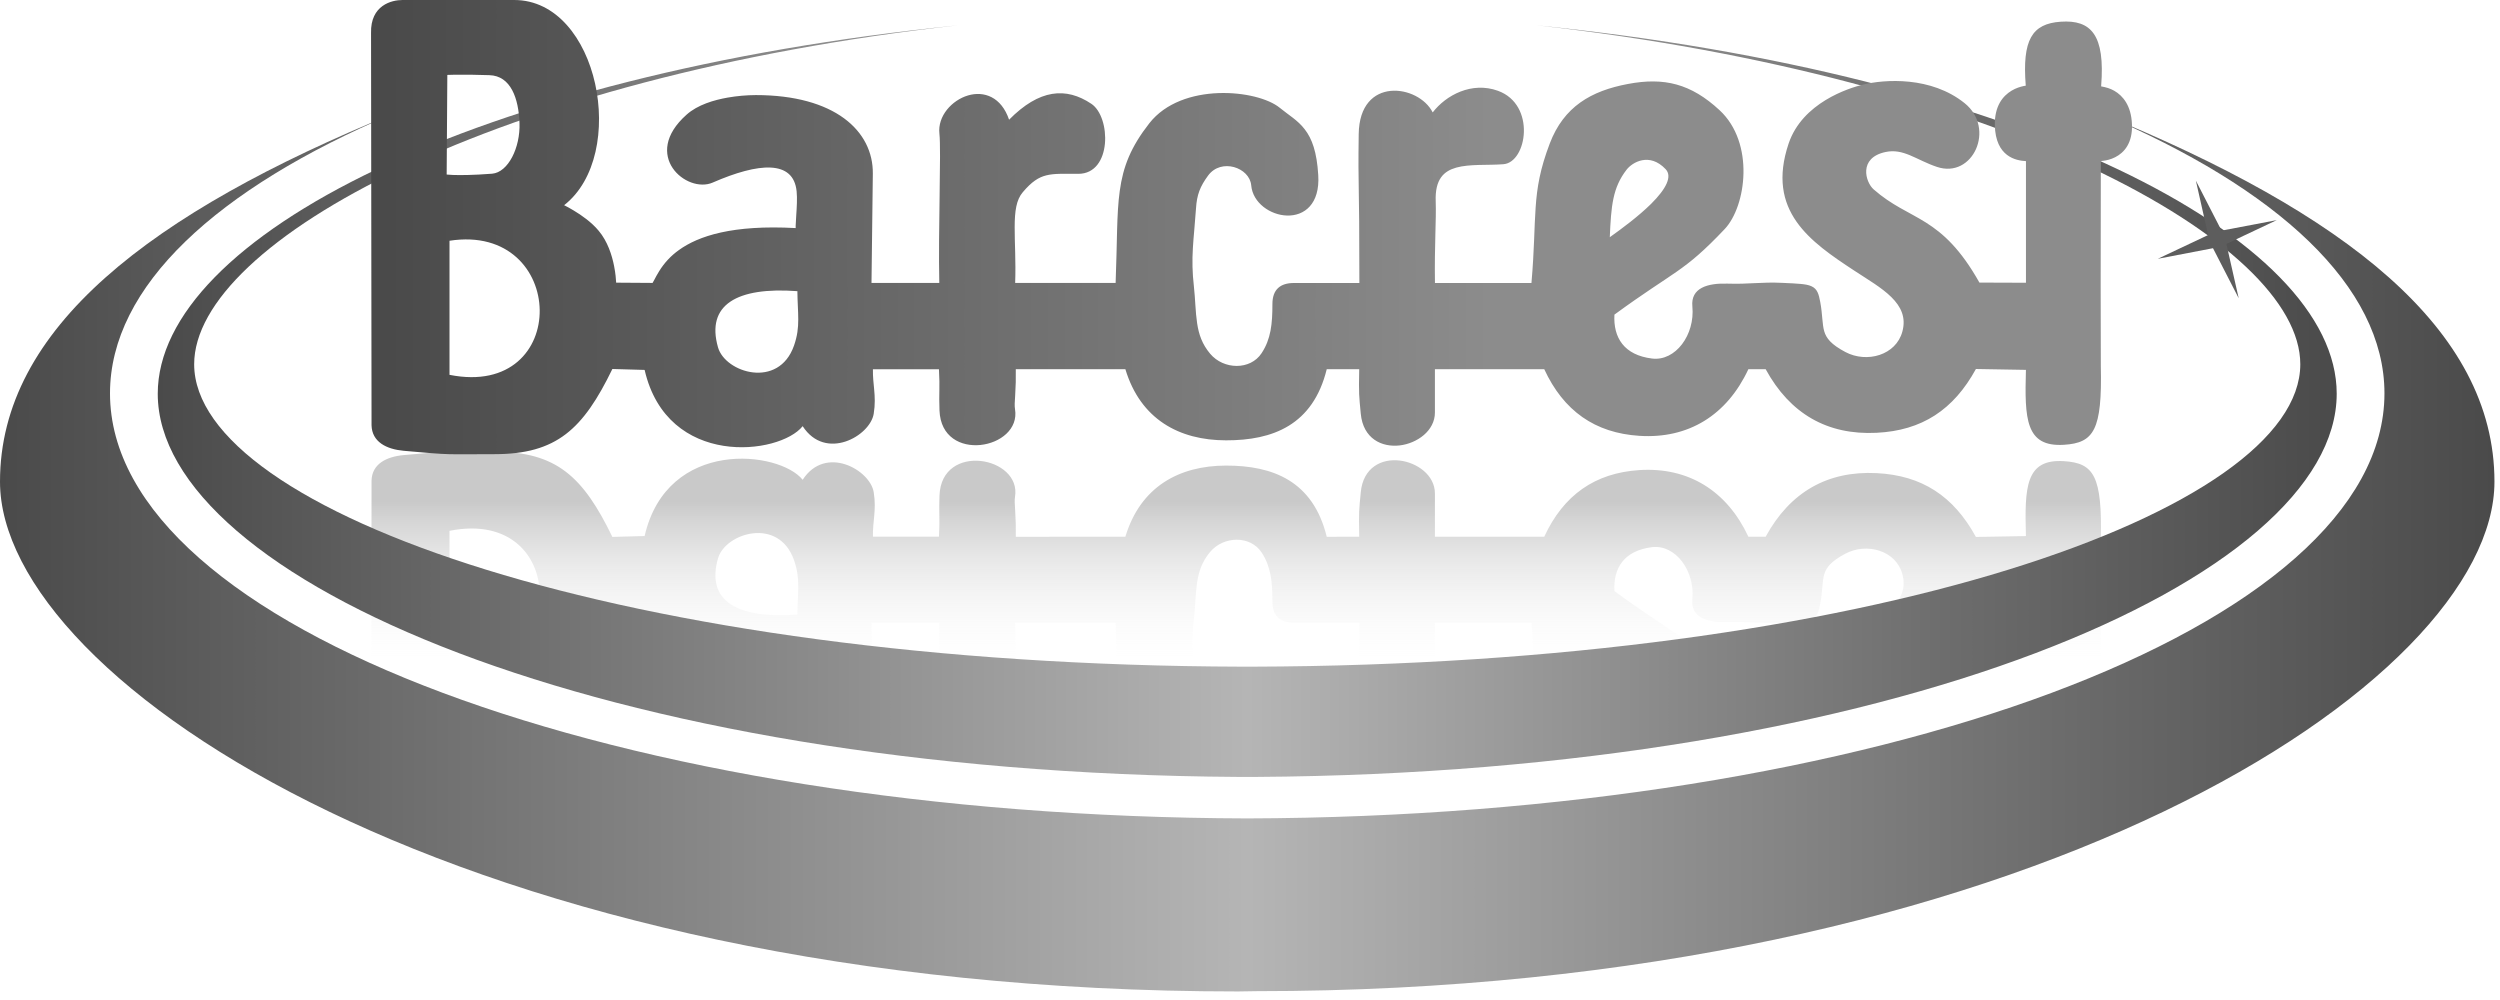
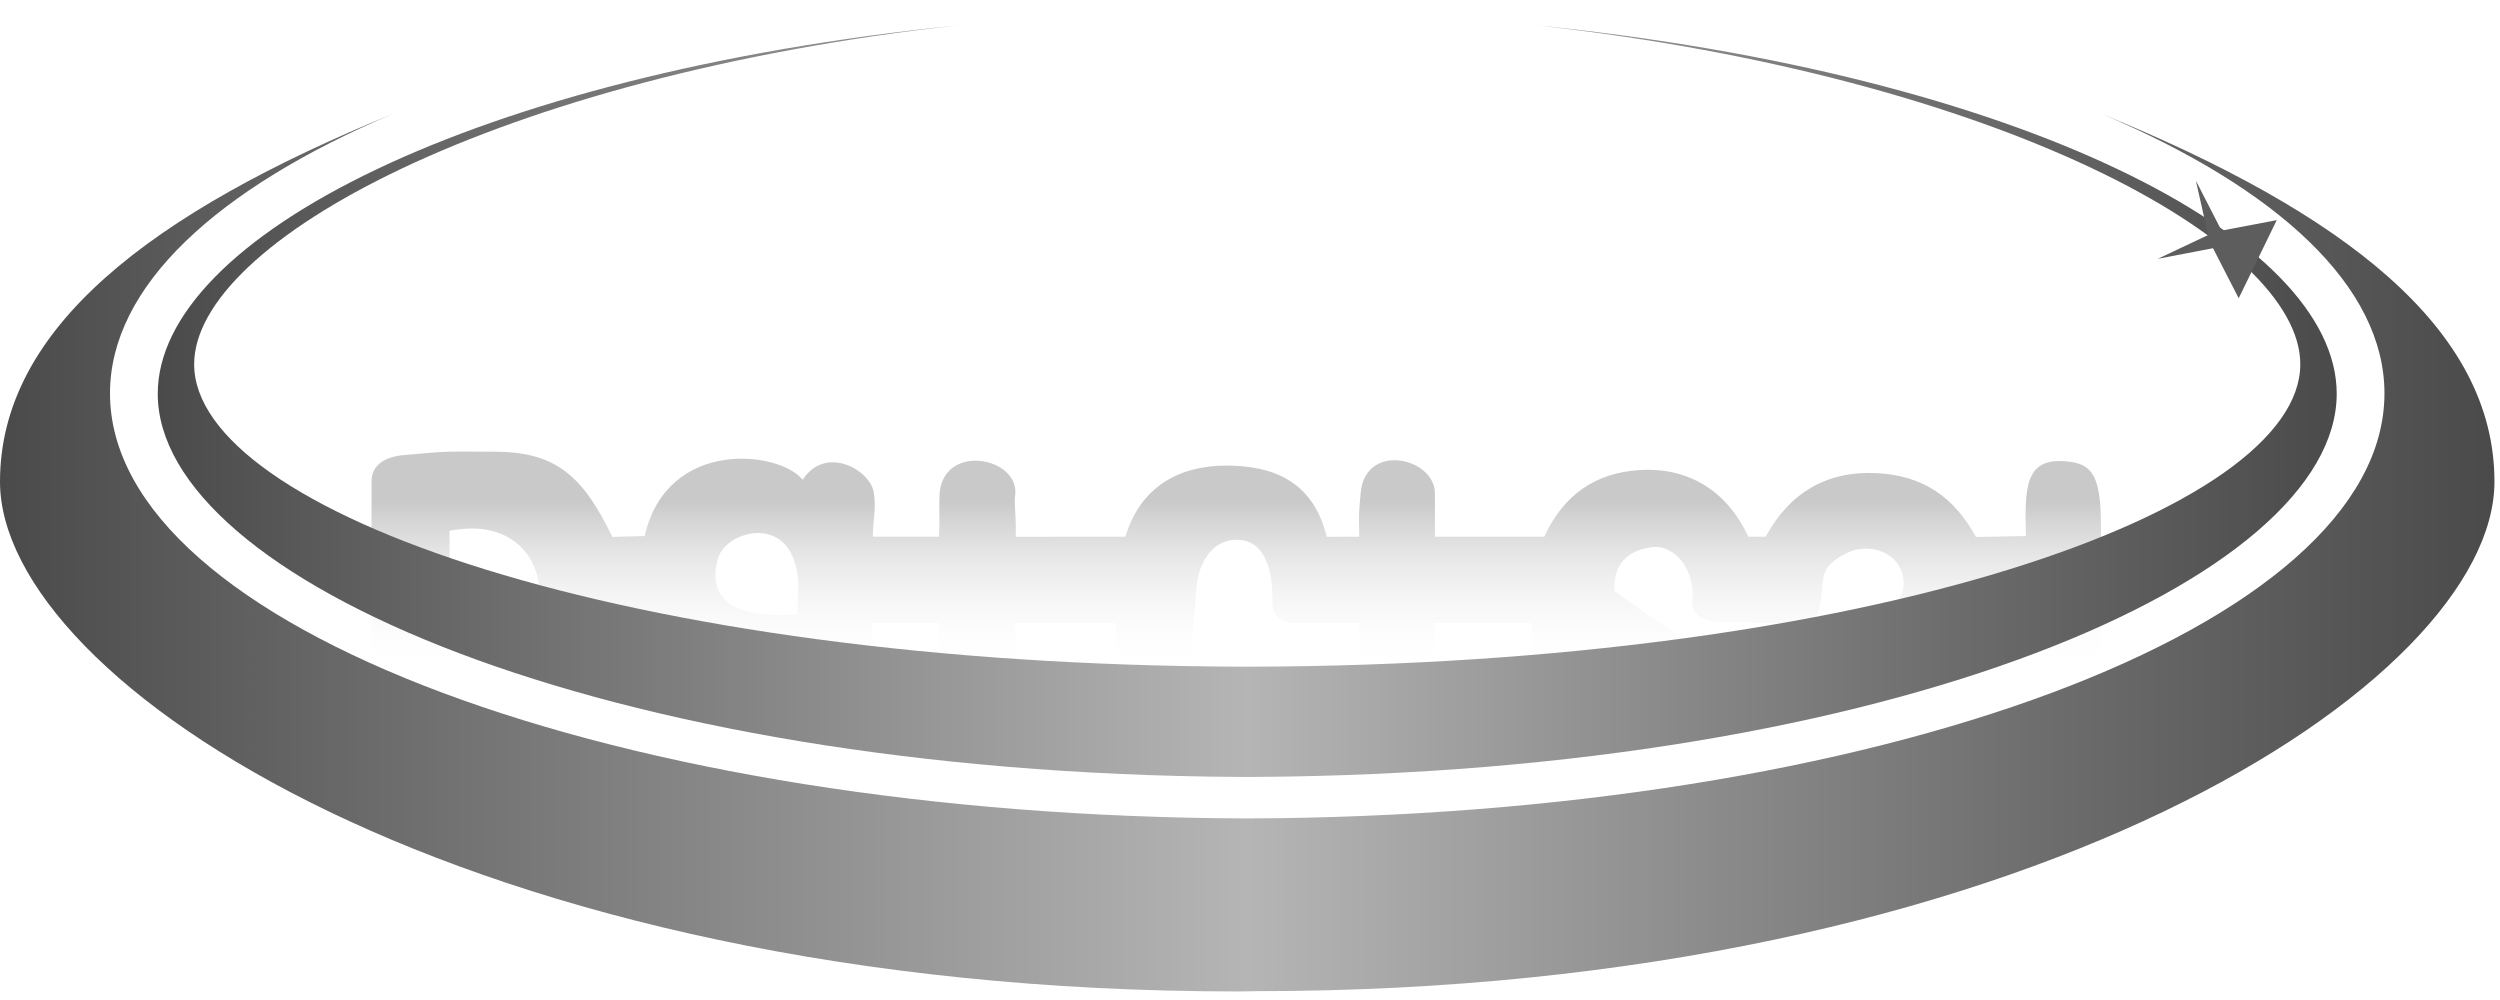
<svg xmlns="http://www.w3.org/2000/svg" width="60" height="24" viewBox="0 0 60 24" fill="none">
  <g clip-path="url(#clip0_1961_18981)">
    <path fill-rule="evenodd" clip-rule="evenodd" d="M10.736 19.939L10.72 17.548C10.754 17.546 10.803 17.541 10.869 17.538C11.043 17.532 11.338 17.532 11.808 17.568C12.197 17.599 12.49 18.199 12.468 18.785C12.447 19.372 12.263 19.918 11.745 19.933C11.331 19.946 11.057 19.946 10.887 19.943L10.736 19.939ZM10.788 12.74C13.723 12.154 13.626 16.396 10.788 15.958V12.74V12.74ZM17.232 13.402C17.405 12.792 18.688 12.394 19.056 13.442C19.137 13.675 19.158 13.864 19.158 14.072C19.158 14.269 19.14 14.479 19.137 14.75C17.682 14.856 16.941 14.421 17.232 13.402ZM39.626 16.843C39.994 17.209 40.138 17.503 39.975 17.676C39.589 18.085 39.176 17.843 39.038 17.663C38.704 17.232 38.667 16.797 38.635 16.043C38.929 16.252 39.326 16.546 39.626 16.843ZM19.096 16.262V16.319C19.098 16.388 19.105 16.474 19.11 16.572C19.123 16.758 19.136 16.978 19.119 17.145C19.043 17.901 18.212 17.837 17.104 17.353C16.482 17.081 15.376 18.008 16.48 18.986C16.746 19.221 17.135 19.337 17.465 19.394C17.798 19.453 18.081 19.454 18.141 19.454C20.027 19.454 20.96 18.598 20.948 17.565L20.916 14.946H22.543C22.515 16.204 22.591 18.124 22.546 18.528C22.499 18.951 22.846 19.332 23.234 19.446C23.613 19.556 24.031 19.415 24.218 18.863C24.945 19.598 25.585 19.65 26.192 19.245C26.666 18.93 26.692 17.564 25.879 17.564C25.709 17.564 25.564 17.566 25.436 17.564C25.31 17.561 25.206 17.551 25.11 17.527C24.924 17.481 24.76 17.376 24.546 17.122C24.392 16.942 24.353 16.671 24.352 16.285C24.35 15.918 24.383 15.47 24.364 14.946H26.775C26.814 15.924 26.796 16.594 26.874 17.153C26.954 17.737 27.138 18.208 27.585 18.779C28.364 19.772 30.175 19.589 30.713 19.15C30.823 19.06 30.928 18.988 31.029 18.909C31.131 18.829 31.229 18.744 31.314 18.632C31.488 18.407 31.605 18.089 31.638 17.533C31.682 16.84 31.305 16.55 30.886 16.563C30.493 16.574 30.066 16.863 30.029 17.289C29.99 17.714 29.309 17.95 28.994 17.522C28.802 17.259 28.725 17.064 28.704 16.734C28.678 16.349 28.645 16.063 28.629 15.782C28.61 15.481 28.617 15.178 28.652 14.878C28.689 14.545 28.689 14.251 28.731 13.977C28.771 13.713 28.85 13.477 29.043 13.247C29.369 12.859 30.008 12.849 30.278 13.258C30.502 13.598 30.538 13.963 30.538 14.438C30.538 14.789 30.727 14.944 31.055 14.944H32.625C32.625 16.273 32.617 16.815 32.61 17.196C32.604 17.585 32.599 17.806 32.609 18.518C32.627 19.915 34.044 19.712 34.385 19.038C34.703 19.453 35.324 19.785 35.951 19.556C36.871 19.223 36.646 17.841 36.084 17.795C35.895 17.779 35.692 17.782 35.492 17.776C35.295 17.771 35.111 17.758 34.952 17.714C34.652 17.63 34.436 17.436 34.457 16.902C34.473 16.465 34.425 15.857 34.439 14.944H36.755C36.825 15.75 36.821 16.28 36.855 16.754C36.889 17.247 36.962 17.681 37.194 18.291C37.532 19.18 38.191 19.555 39.066 19.722C39.939 19.887 40.581 19.73 41.27 19.093C42.12 18.305 41.908 16.785 41.392 16.239C40.892 15.711 40.595 15.464 40.235 15.213C39.885 14.968 39.474 14.719 38.746 14.186C38.716 13.633 38.978 13.215 39.649 13.132C40.212 13.064 40.682 13.701 40.617 14.381C40.573 14.828 40.983 14.946 41.458 14.93C41.985 14.912 42.267 14.974 42.783 14.949C42.966 14.94 43.106 14.933 43.214 14.924C43.321 14.913 43.406 14.899 43.473 14.869C43.621 14.803 43.651 14.67 43.685 14.493C43.715 14.338 43.725 14.203 43.736 14.084C43.747 13.966 43.757 13.871 43.782 13.784C43.831 13.62 43.944 13.471 44.29 13.288C44.804 13.016 45.504 13.211 45.657 13.78C45.749 14.119 45.624 14.377 45.394 14.605C45.277 14.721 45.133 14.828 44.978 14.933C44.822 15.038 44.657 15.141 44.501 15.243C43.447 15.937 42.381 16.671 42.927 18.292C43.257 19.271 44.363 19.621 44.711 19.706C45.229 19.834 46.344 19.911 47.151 19.261C47.901 18.657 47.351 17.439 46.485 17.732C46.239 17.814 46.036 17.929 45.836 18.012C45.645 18.09 45.466 18.134 45.254 18.089C44.594 17.949 44.772 17.365 44.966 17.194C45.185 17 45.394 16.867 45.6 16.749C45.81 16.629 46.015 16.526 46.222 16.396C46.637 16.134 47.051 15.764 47.506 14.956L48.623 14.951V17.875C48.388 17.886 47.893 17.976 47.876 18.736C47.867 19.195 48.068 19.44 48.28 19.566C48.383 19.628 48.487 19.659 48.563 19.675L48.618 19.685C48.531 20.785 48.767 19.649 49.458 19.697C50.181 19.746 50.528 20.516 50.427 19.27C50.545 19.249 50.643 19.621 50.743 19.564C50.948 19.446 51.149 19.21 51.167 18.761C51.185 18.309 50.982 18.079 50.765 17.97C50.674 17.925 50.576 17.895 50.476 17.883L50.42 17.878L50.416 14.89L50.42 12.957C50.454 11.417 50.253 11.113 49.535 11.068C48.609 11.009 48.59 11.692 48.622 12.866L47.422 12.887C46.884 11.903 46.124 11.409 45.038 11.355C43.858 11.296 42.96 11.811 42.376 12.881H41.961C41.445 11.776 40.52 11.207 39.345 11.282C38.279 11.351 37.526 11.879 37.062 12.881H34.438V11.843C34.438 11.403 34.008 11.102 33.594 11.053C33.167 11.001 32.714 11.211 32.658 11.818C32.618 12.252 32.608 12.269 32.621 12.881L31.842 12.883C31.512 11.537 30.543 11.173 29.424 11.174C28.3 11.176 27.372 11.679 27.009 12.881L24.379 12.883C24.383 12.673 24.378 12.463 24.364 12.254C24.359 12.188 24.355 12.123 24.353 12.057C24.352 12.007 24.353 11.965 24.36 11.926C24.523 10.957 22.595 10.605 22.548 11.892C22.531 12.32 22.561 12.42 22.535 12.88H20.95C20.947 12.697 20.966 12.545 20.98 12.394C20.996 12.219 21.006 12.038 20.969 11.812C20.882 11.277 19.812 10.669 19.264 11.515C18.711 10.82 16.014 10.5 15.471 12.865L14.697 12.886C13.994 11.439 13.359 10.841 11.867 10.841C11.271 10.841 11.021 10.834 10.773 10.841C10.524 10.848 10.277 10.869 9.69 10.922C9.274 10.96 8.927 11.134 8.917 11.535L8.912 18.546L8.909 19.237C8.89 19.911 9.408 20.032 9.664 20.032H12.345C13.36 20.032 14.047 20.813 14.287 19.733C14.526 18.653 14.319 17.422 13.543 16.817C13.603 16.786 13.683 16.744 13.771 16.691C13.963 16.576 14.2 16.409 14.371 16.204C14.587 15.948 14.692 15.616 14.743 15.352C14.776 15.184 14.788 15.04 14.792 14.957L15.667 14.951L15.711 15.033C15.741 15.089 15.775 15.156 15.823 15.232C15.946 15.433 16.108 15.606 16.298 15.74C16.761 16.071 17.58 16.346 19.096 16.262V16.262Z" fill="url(#paint0_linear_1961_18981)" />
    <path fill-rule="evenodd" clip-rule="evenodd" d="M30.154 18.646H29.712C14.396 18.549 3.786 13.878 3.786 9.45C3.786 5.704 11.381 1.784 22.994 0.607C11.904 1.841 4.66 5.798 4.66 8.742C4.66 12.254 14.961 15.958 29.806 16H30.061C44.906 15.958 55.207 12.254 55.207 8.742C55.207 5.798 47.963 1.842 36.873 0.607C48.486 1.783 56.081 5.702 56.081 9.45C56.08 13.878 45.47 18.549 30.154 18.646H30.154Z" fill="url(#paint1_linear_1961_18981)" />
    <path fill-rule="evenodd" clip-rule="evenodd" d="M29.712 23.795C11.179 23.795 0 16.374 0 11.56C0 7.882 3.612 5.111 9.43 2.731C5.202 4.525 2.64 6.873 2.64 9.441C2.64 15.049 14.837 19.599 29.934 19.642C45.029 19.599 57.227 15.047 57.227 9.441C57.227 6.873 54.665 4.525 50.437 2.731C56.255 5.111 59.867 7.882 59.867 11.56C59.867 16.367 48.605 23.788 30.155 23.788L29.712 23.795Z" fill="url(#paint2_linear_1961_18981)" />
-     <path fill-rule="evenodd" clip-rule="evenodd" d="M53.729 7.158L53.112 5.957L51.787 6.211L52.995 5.641L52.701 4.336L53.317 5.535L54.642 5.283L53.433 5.854L53.729 7.158Z" fill="#5D5D5D" />
-     <path fill-rule="evenodd" clip-rule="evenodd" d="M10.736 1.798L10.72 4.189C10.754 4.192 10.803 4.196 10.869 4.199C11.043 4.205 11.338 4.205 11.809 4.169C12.197 4.138 12.49 3.539 12.468 2.953C12.447 2.366 12.263 1.819 11.745 1.804C11.459 1.794 11.173 1.79 10.887 1.794L10.736 1.798ZM10.788 8.996C13.723 9.581 13.626 5.339 10.788 5.778V8.996ZM17.232 8.336C17.405 8.946 18.688 9.344 19.056 8.295C19.137 8.063 19.158 7.873 19.158 7.666C19.158 7.468 19.14 7.258 19.137 6.988C17.682 6.88 16.941 7.316 17.232 8.336ZM39.626 4.893C39.994 4.527 40.138 4.232 39.975 4.06C39.589 3.651 39.176 3.893 39.038 4.073C38.704 4.504 38.667 4.939 38.635 5.693C38.929 5.484 39.326 5.189 39.626 4.893ZM19.096 5.474V5.417C19.098 5.348 19.105 5.261 19.11 5.165C19.123 4.978 19.136 4.758 19.119 4.591C19.043 3.835 18.212 3.899 17.104 4.382C16.482 4.654 15.376 3.728 16.48 2.75C16.746 2.514 17.135 2.4 17.465 2.342C17.689 2.303 17.915 2.283 18.141 2.282C20.027 2.282 20.961 3.138 20.948 4.171L20.916 6.79H22.543C22.515 5.532 22.591 3.612 22.546 3.208C22.499 2.785 22.846 2.404 23.234 2.29C23.613 2.179 24.031 2.322 24.218 2.873C24.945 2.137 25.585 2.085 26.192 2.491C26.666 2.806 26.692 4.172 25.879 4.172C25.709 4.172 25.564 4.169 25.436 4.172C25.31 4.175 25.206 4.185 25.11 4.209C24.925 4.255 24.76 4.36 24.546 4.614C24.392 4.794 24.353 5.065 24.352 5.45C24.35 5.818 24.383 6.266 24.364 6.79H26.775C26.814 5.812 26.796 5.142 26.874 4.583C26.954 3.998 27.138 3.528 27.585 2.957C28.364 1.964 30.175 2.147 30.713 2.586C30.823 2.676 30.928 2.748 31.029 2.827C31.131 2.907 31.229 2.992 31.314 3.104C31.488 3.328 31.605 3.647 31.638 4.203C31.682 4.895 31.305 5.186 30.887 5.173C30.493 5.162 30.066 4.873 30.029 4.447C29.991 4.022 29.309 3.785 28.994 4.214C28.802 4.476 28.725 4.671 28.704 5.002C28.678 5.387 28.645 5.673 28.629 5.953C28.61 6.255 28.617 6.557 28.652 6.857C28.689 7.191 28.689 7.485 28.731 7.758C28.771 8.024 28.85 8.259 29.043 8.489C29.369 8.877 30.008 8.887 30.278 8.477C30.502 8.138 30.538 7.773 30.538 7.297C30.538 6.947 30.727 6.792 31.055 6.792H32.625C32.625 5.463 32.617 4.921 32.61 4.539C32.604 4.151 32.599 3.93 32.609 3.218C32.627 1.821 34.044 2.024 34.385 2.698C34.703 2.283 35.324 1.951 35.951 2.179C36.871 2.513 36.646 3.895 36.084 3.941C35.895 3.956 35.692 3.954 35.492 3.959C35.295 3.965 35.111 3.978 34.952 4.022C34.652 4.106 34.436 4.3 34.457 4.834C34.473 5.271 34.425 5.879 34.439 6.792H36.755C36.825 5.986 36.821 5.456 36.855 4.982C36.889 4.489 36.962 4.055 37.194 3.445C37.532 2.556 38.191 2.181 39.066 2.016C39.939 1.85 40.581 2.007 41.27 2.645C42.12 3.432 41.908 4.953 41.392 5.498C40.892 6.026 40.595 6.273 40.235 6.524C39.885 6.769 39.474 7.019 38.746 7.551C38.716 8.105 38.978 8.522 39.649 8.605C40.212 8.674 40.682 8.036 40.617 7.356C40.573 6.909 40.983 6.792 41.458 6.807C41.985 6.825 42.267 6.763 42.783 6.789C42.966 6.797 43.106 6.804 43.214 6.814C43.321 6.824 43.406 6.838 43.473 6.869C43.621 6.934 43.651 7.068 43.685 7.244C43.715 7.4 43.725 7.534 43.736 7.653C43.747 7.771 43.757 7.867 43.782 7.953C43.831 8.117 43.944 8.266 44.29 8.449C44.804 8.721 45.504 8.526 45.657 7.957C45.749 7.618 45.624 7.36 45.394 7.132C45.277 7.016 45.133 6.909 44.978 6.804C44.822 6.699 44.657 6.597 44.501 6.494C43.447 5.801 42.382 5.066 42.927 3.445C43.257 2.467 44.363 2.116 44.711 2.031C45.229 1.903 46.344 1.826 47.152 2.477C47.901 3.08 47.351 4.298 46.485 4.005C46.239 3.923 46.036 3.808 45.836 3.725C45.645 3.647 45.466 3.603 45.254 3.648C44.594 3.788 44.772 4.373 44.966 4.544C45.185 4.737 45.394 4.87 45.6 4.988C45.81 5.108 46.015 5.211 46.222 5.341C46.637 5.603 47.051 5.973 47.506 6.782L48.623 6.786V3.867C48.388 3.855 47.893 3.766 47.876 3.005C47.867 2.546 48.068 2.301 48.28 2.175C48.383 2.113 48.487 2.083 48.563 2.066L48.618 2.056C48.531 0.956 48.767 0.568 49.458 0.521C50.181 0.472 50.528 0.827 50.427 2.073C50.545 2.094 50.643 2.122 50.743 2.179C50.948 2.297 51.149 2.532 51.167 2.982C51.185 3.433 50.982 3.663 50.765 3.773C50.661 3.826 50.555 3.85 50.476 3.859L50.42 3.865L50.416 6.853L50.42 8.786C50.454 10.326 50.253 10.63 49.535 10.675C48.609 10.733 48.59 10.051 48.622 8.877L47.422 8.856C46.884 9.839 46.124 10.334 45.038 10.387C43.858 10.446 42.96 9.932 42.376 8.861H41.961C41.445 9.967 40.52 10.536 39.345 10.46C38.279 10.392 37.526 9.863 37.062 8.861H34.438V9.9C34.438 10.34 34.008 10.641 33.594 10.69C33.167 10.74 32.714 10.532 32.658 9.925C32.618 9.491 32.608 9.474 32.621 8.861L31.842 8.86C31.512 10.205 30.543 10.57 29.424 10.568C28.3 10.567 27.372 10.063 27.009 8.861L24.379 8.86C24.383 9.07 24.378 9.28 24.364 9.489C24.358 9.568 24.354 9.631 24.353 9.685C24.352 9.736 24.353 9.778 24.36 9.817C24.523 10.785 22.595 11.137 22.548 9.851C22.531 9.423 22.561 9.322 22.535 8.863H20.95C20.947 9.046 20.966 9.197 20.98 9.349C20.996 9.524 21.006 9.705 20.969 9.931C20.882 10.466 19.812 11.074 19.264 10.228C18.711 10.922 16.014 11.242 15.471 8.878L14.697 8.856C13.994 10.302 13.359 10.9 11.867 10.9C11.271 10.9 11.021 10.907 10.773 10.9C10.524 10.893 10.277 10.872 9.69 10.819C9.274 10.781 8.927 10.607 8.917 10.206L8.905 0.795C8.887 0.12 9.406 0 9.66 0H12.341C14.371 0 15.09 3.714 13.539 4.925C13.599 4.955 13.679 4.997 13.767 5.051C13.959 5.166 14.196 5.332 14.367 5.537C14.583 5.793 14.688 6.126 14.739 6.389C14.772 6.557 14.784 6.702 14.788 6.784L15.662 6.79L15.707 6.709C15.737 6.653 15.771 6.585 15.819 6.51C15.942 6.309 16.104 6.136 16.294 6.001C16.761 5.664 17.58 5.39 19.096 5.474V5.474Z" fill="url(#paint3_linear_1961_18981)" />
+     <path fill-rule="evenodd" clip-rule="evenodd" d="M53.729 7.158L53.112 5.957L51.787 6.211L52.995 5.641L52.701 4.336L53.317 5.535L54.642 5.283L53.729 7.158Z" fill="#5D5D5D" />
  </g>
  <defs>
    <linearGradient id="paint0_linear_1961_18981" x1="30.037" y1="10.832" x2="30.037" y2="20.299" gradientUnits="userSpaceOnUse">
      <stop offset="0.127" stop-color="#C9C9C9" />
      <stop offset="0.558" stop-color="white" stop-opacity="0" />
    </linearGradient>
    <linearGradient id="paint1_linear_1961_18981" x1="3.786" y1="9.626" x2="56.081" y2="9.626" gradientUnits="userSpaceOnUse">
      <stop stop-color="#4A4A4A" />
      <stop offset="0.182" stop-color="#727272" />
      <stop offset="0.5" stop-color="#B5B5B5" />
      <stop offset="0.82" stop-color="#6D6D6D" />
      <stop offset="1" stop-color="#4A4A4A" />
    </linearGradient>
    <linearGradient id="paint2_linear_1961_18981" x1="0" y1="13.263" x2="59.866" y2="13.263" gradientUnits="userSpaceOnUse">
      <stop stop-color="#4A4A4A" />
      <stop offset="0.182" stop-color="#727272" />
      <stop offset="0.5" stop-color="#B5B5B5" />
      <stop offset="0.82" stop-color="#6D6D6D" />
      <stop offset="1" stop-color="#4A4A4A" />
    </linearGradient>
    <linearGradient id="paint3_linear_1961_18981" x1="8.905" y1="5.452" x2="51.168" y2="5.452" gradientUnits="userSpaceOnUse">
      <stop stop-color="#494949" />
      <stop offset="0.636" stop-color="#8C8C8C" />
      <stop offset="1" stop-color="#8C8C8C" />
    </linearGradient>
    <clipPath id="clip0_1961_18981">
      <rect width="60" height="24" fill="white" />
    </clipPath>
  </defs>
</svg>